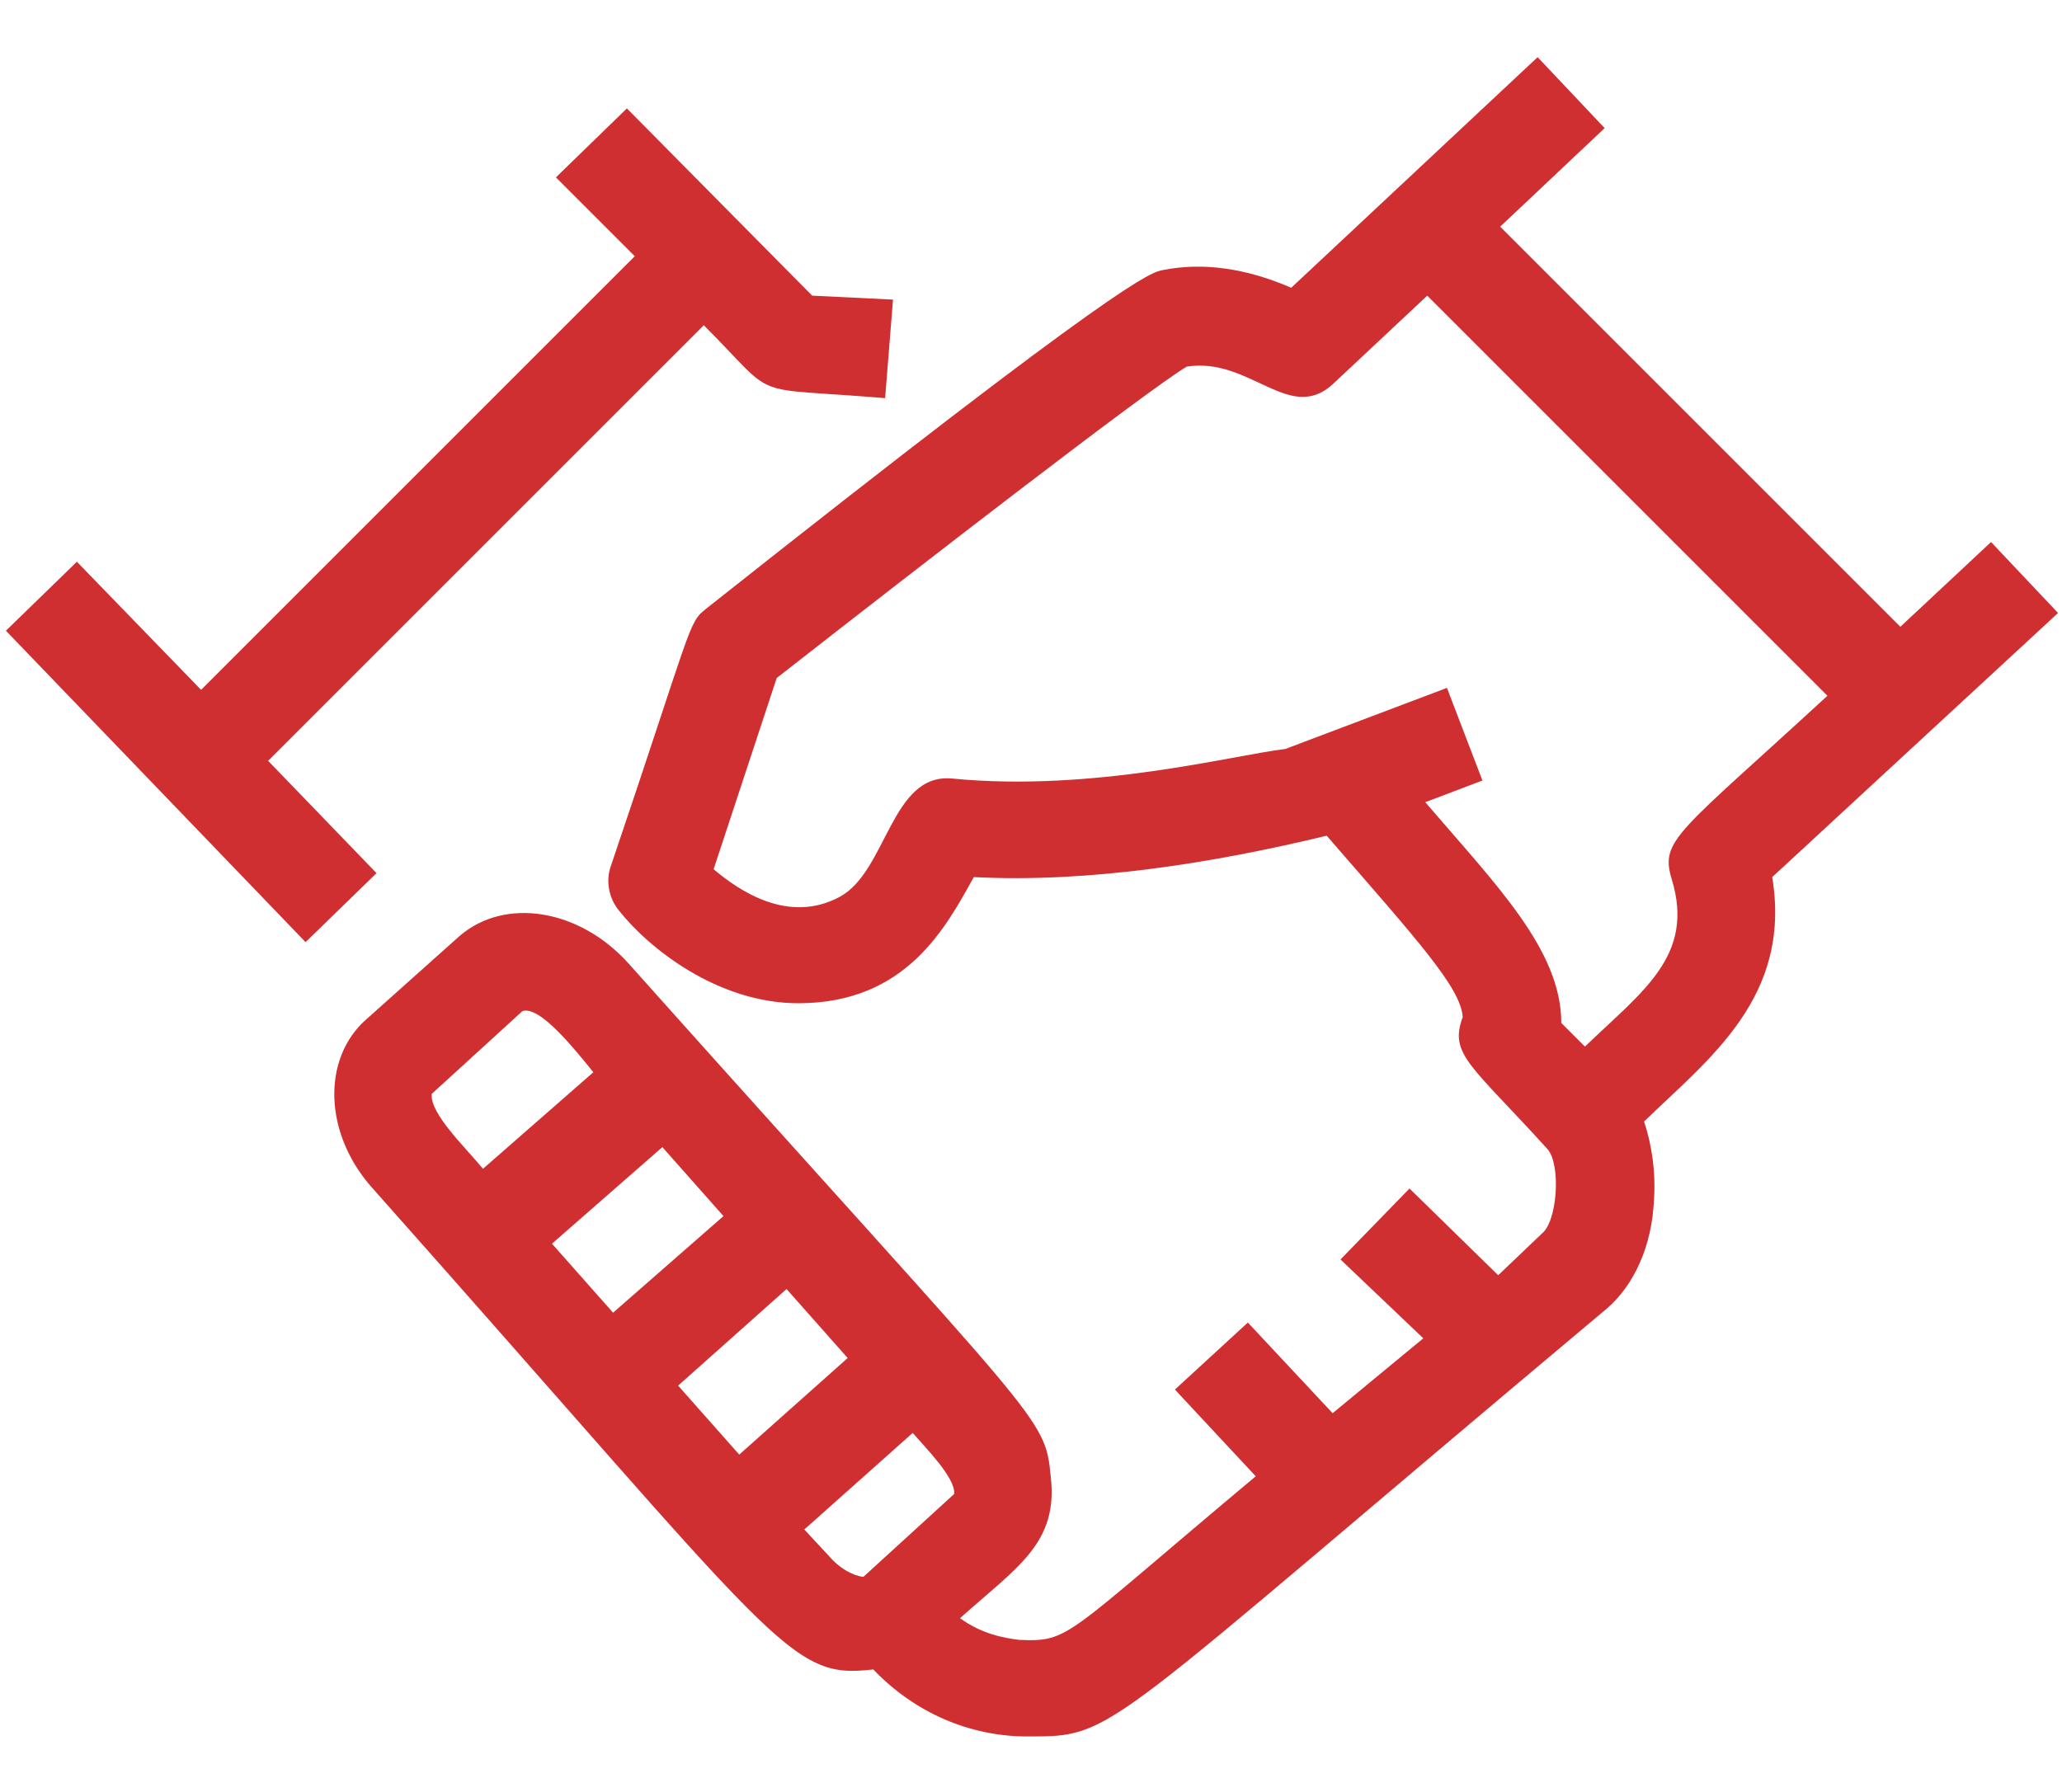
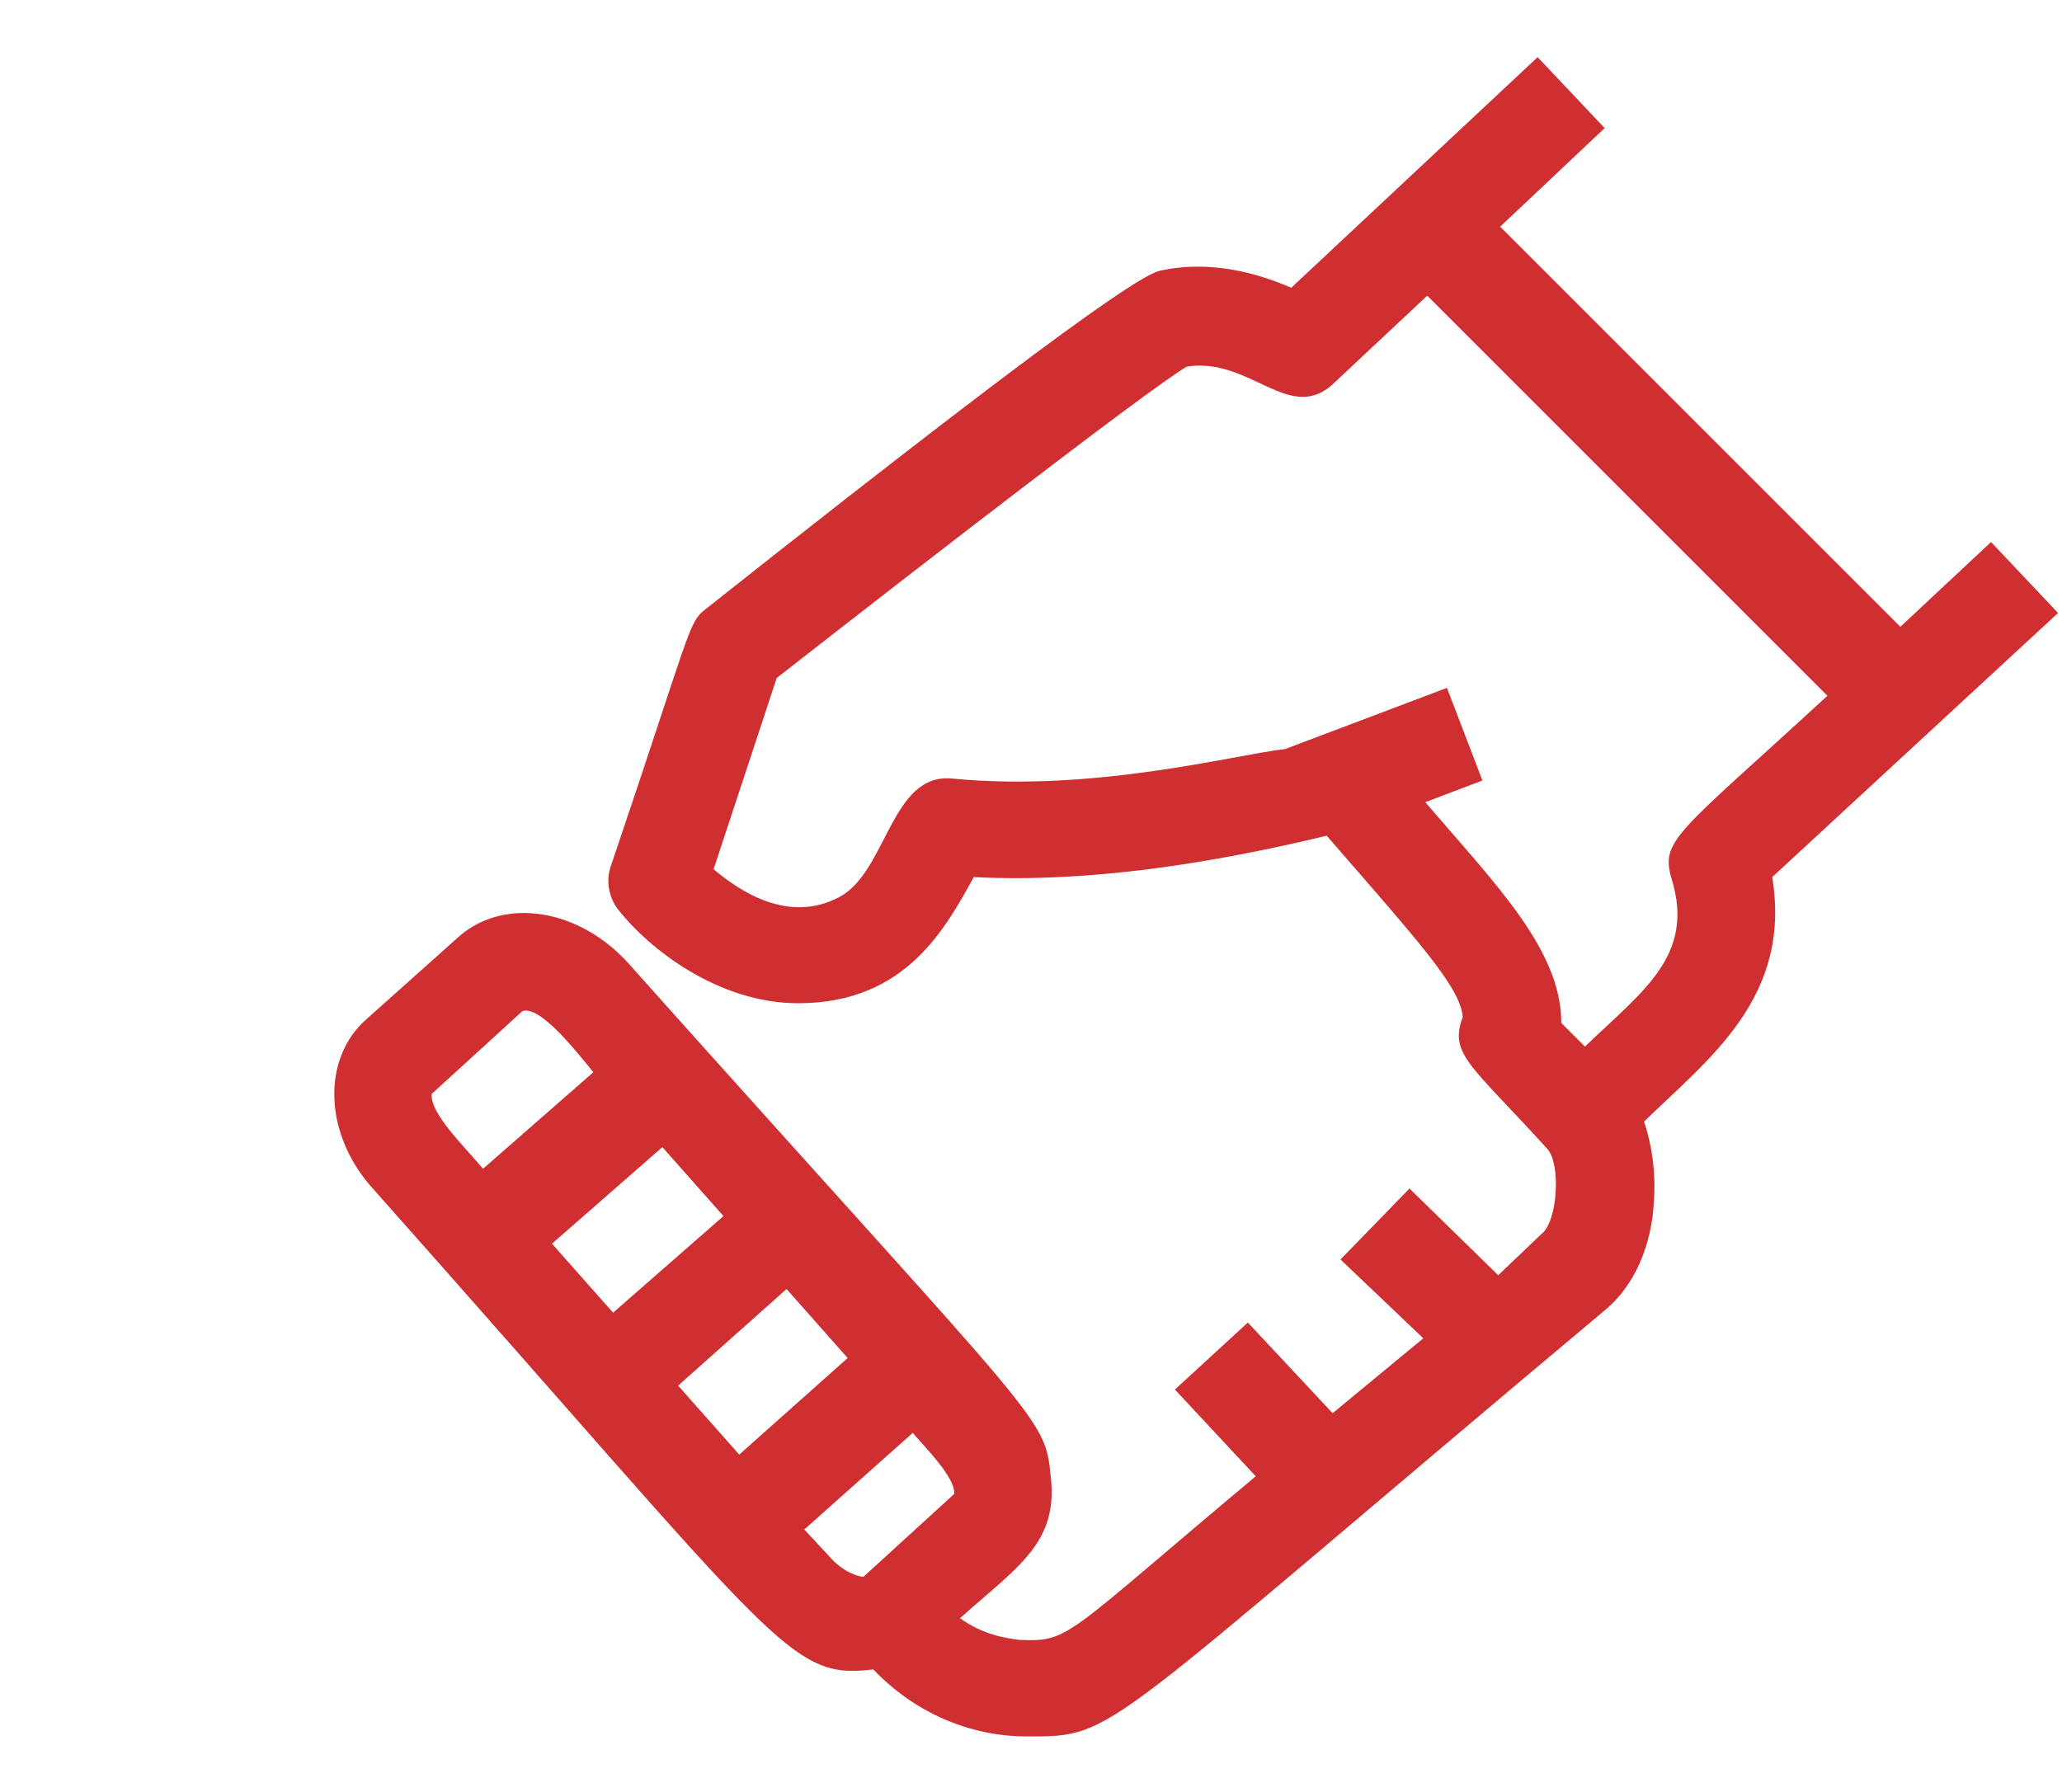
<svg xmlns="http://www.w3.org/2000/svg" version="1.1" id="Layer_1" x="0px" y="0px" viewBox="0 0 104.6 90.9" style="enable-background:new 0 0 104.6 90.9;" xml:space="preserve">
  <style type="text/css">
	.st0{fill:#D02F32;}
</style>
  <g>
-     <path class="st0" d="M13.6,38.6l22.1-22.1c3.9,3.9,2,3.1,9.2,3.7l0.4-5L41.2,15l-9.4-9.5L28.2,9l4,4l-22,22l-6.3-6.5L0.3,32   l15.2,15.8l3.6-3.5L13.6,38.6z" />
    <path class="st0" d="M104.4,31.1l-3.4-3.6l-4.6,4.3L76.1,11.5l5.3-5l-3.4-3.6L65.5,14.6c-2.3-1-4.5-1.3-6.5-0.9   c-0.6,0.1-2,0.4-23.2,17.2c-0.9,0.7-0.7,0.9-4.8,13c-0.3,0.8-0.1,1.7,0.4,2.3c1.5,1.9,5,4.7,9.1,4.7c5.5,0,7.5-3.9,8.9-6.4   c5.8,0.3,12.1-0.7,17.9-2.1c4.6,5.3,6.8,7.7,6.9,9.2c-0.7,1.9,0.4,2.4,4.3,6.7c0.7,0.8,0.5,3.7-0.3,4.3L76,64.7l-4.5-4.4l-3.5,3.6   l4.2,4l-4.6,3.8l-4.3-4.6l-3.7,3.4l4.1,4.4c-9.8,8.2-9.4,8.4-12,8.3c-0.8-0.1-1.9-0.3-3-1.1c2.9-2.6,5-3.8,4.6-7.2   c-0.3-3.1-0.4-2.5-21.4-26c-2.5-2.8-6.3-3.4-8.6-1.4l-4.7,4.2c-2.3,2-2.2,5.9,0.4,8.7c20.7,23.3,21,24.8,25.3,24.3   c2.1,2.2,4.9,3.4,7.8,3.4c4.6,0,3.4,0.1,29.4-21.7c1.4-1.2,2.3-3.2,2.4-5.5c0.1-1.4-0.1-2.8-0.5-4c3.3-3.2,7.5-6.3,6.5-12.4   L104.4,31.1z M39.9,65.4l3.1,3.5l-5.5,4.9l-3.1-3.5L39.9,65.4z M31.1,66.6L28,63.1l5.6-4.9l3.1,3.5L31.1,66.6z M21.9,55.5l4.6-4.2   c0.9-0.3,2.7,2,3.6,3.1l-5.6,4.9C23.6,58.2,21.8,56.5,21.9,55.5z M42.1,79L42.1,79l-1.3-1.4l5.5-4.9c0.6,0.7,2.2,2.3,2.1,3.1   l-4.6,4.2C43.6,80,42.8,79.8,42.1,79z M84.8,44.6c1.2,3.9-1.5,5.7-4.4,8.5l-1.2-1.2c0-3.7-3.3-7-6.9-11.2l2.9-1.1l-1.8-4.7L65.2,38   c-2.6,0.3-9.7,2.2-16.9,1.5c-3.1-0.3-3.3,4.7-5.7,6c-2.6,1.4-5.1-0.3-6.4-1.4l3.2-9.7c7.8-6.1,18.8-14.6,20.8-15.8   c3.2-0.5,5.2,2.9,7.4,0.9l4.8-4.5l20.3,20.3C85.1,42.3,84.2,42.6,84.8,44.6z" />
  </g>
</svg>